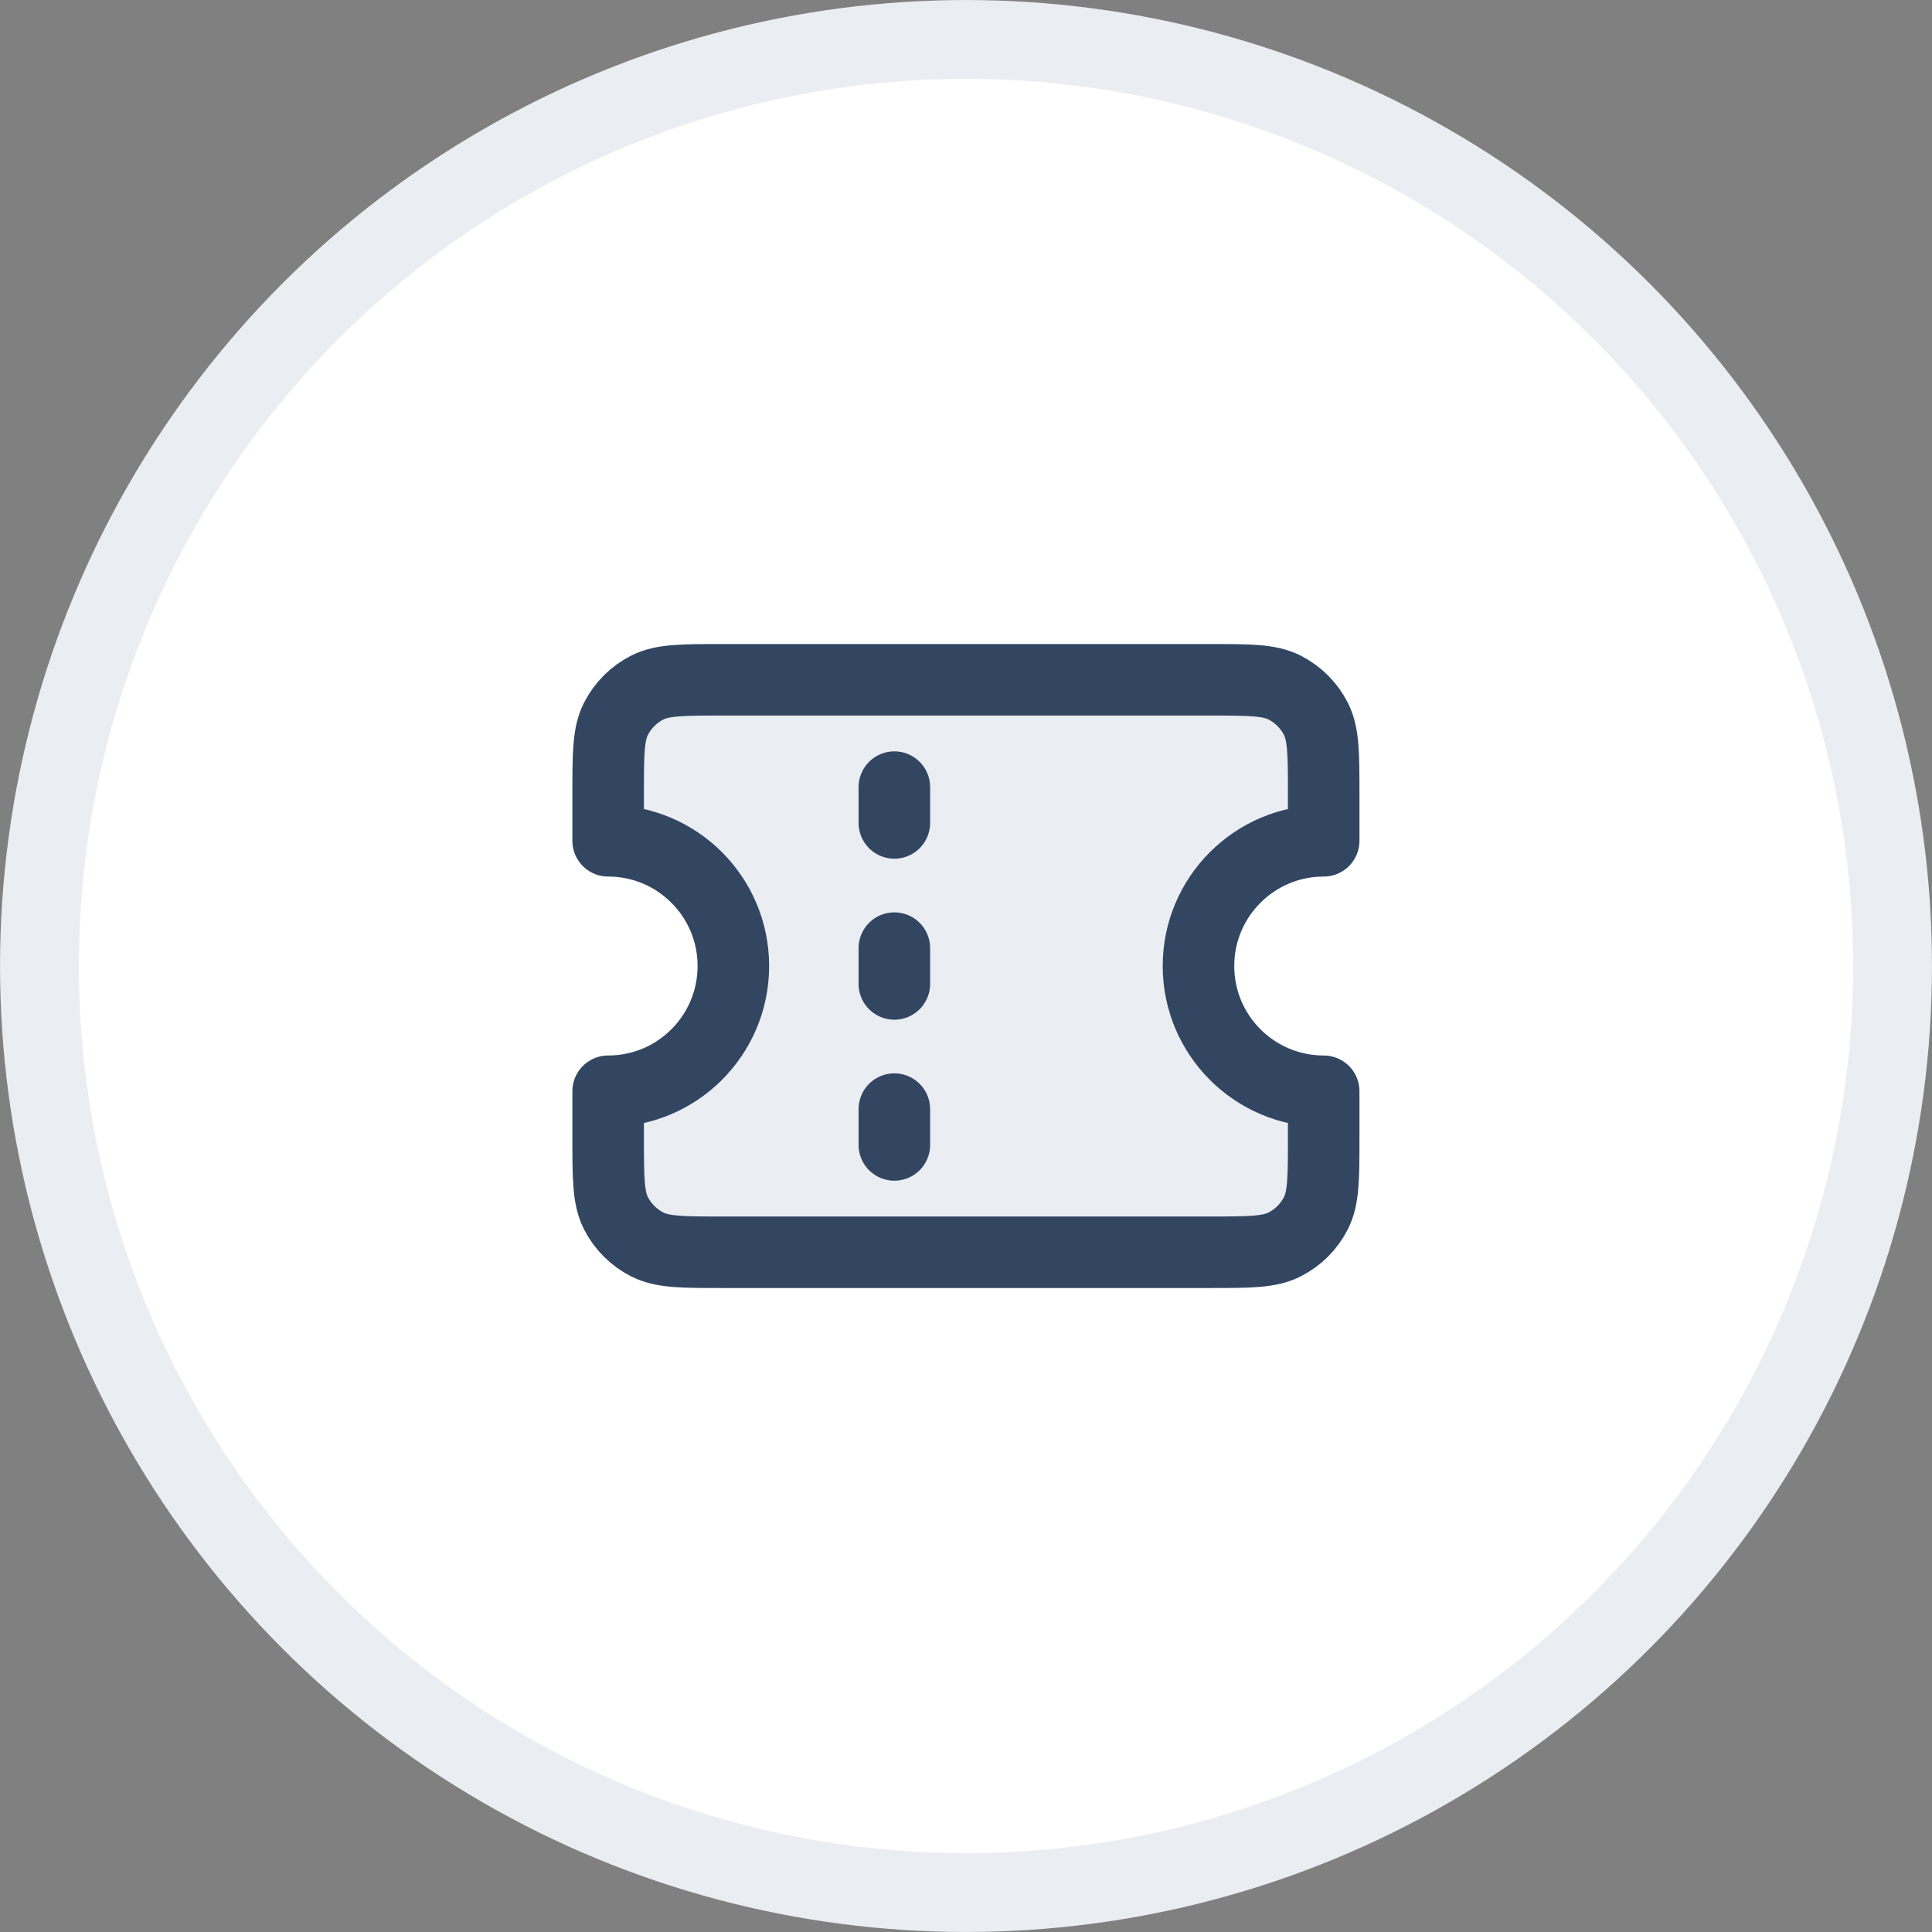
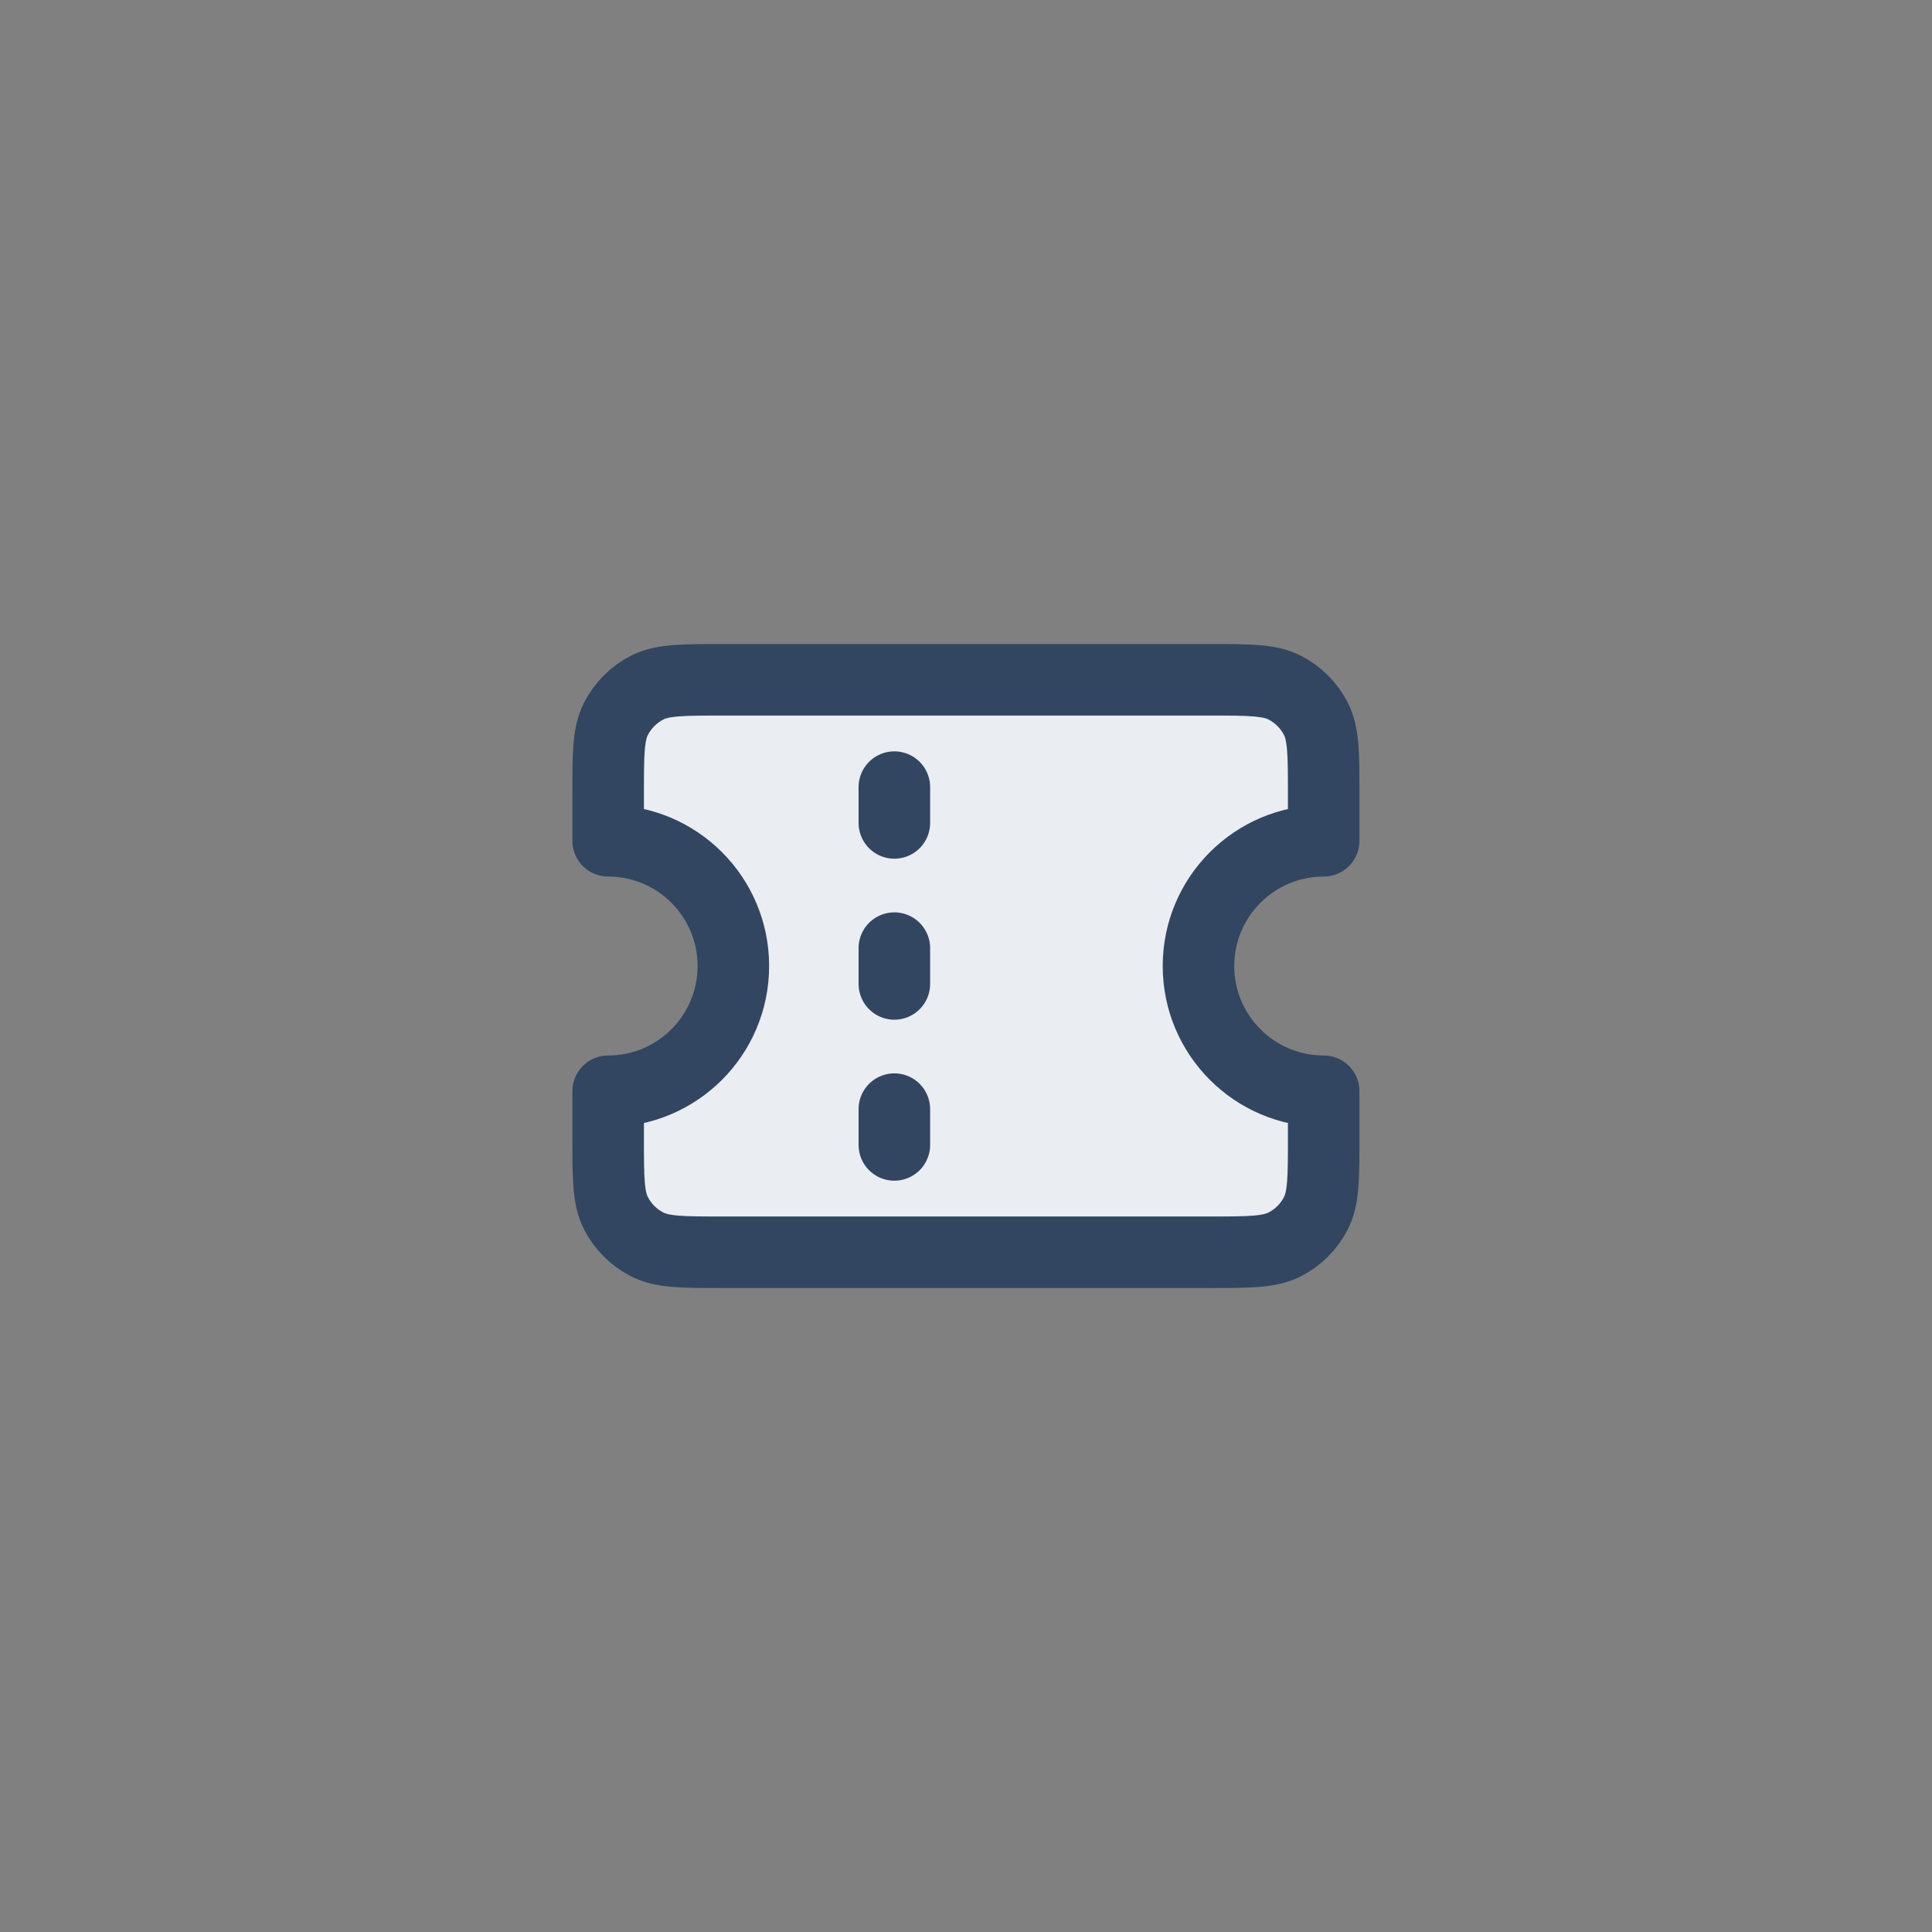
<svg xmlns="http://www.w3.org/2000/svg" width="36" height="36" viewBox="0 0 36 36" fill="none">
  <rect x="0" y="0" width="36" height="36" fill="#808080" stroke="none" />
-   <circle cx="18" cy="18" r="17.265" fill="white" stroke="#EAEDF2" stroke-width="1.469" />
-   <path d="M22.532 12.667H13.465C12.719 12.667 12.345 12.667 12.06 12.812C11.809 12.94 11.605 13.144 11.477 13.395C11.332 13.68 11.332 14.054 11.332 14.8V15.667C12.621 15.667 13.665 16.712 13.665 18C13.665 19.289 12.621 20.334 11.332 20.334V21.2C11.332 21.947 11.332 22.32 11.477 22.606C11.605 22.857 11.809 23.061 12.06 23.188C12.345 23.334 12.719 23.334 13.465 23.334H22.532C23.279 23.334 23.652 23.334 23.937 23.188C24.188 23.061 24.392 22.857 24.52 22.606C24.665 22.32 24.665 21.947 24.665 21.2V20.334C23.377 20.334 22.332 19.289 22.332 18C22.332 16.712 23.377 15.667 24.665 15.667V14.8C24.665 14.054 24.665 13.68 24.52 13.395C24.392 13.144 24.188 12.94 23.937 12.812C23.652 12.667 23.279 12.667 22.532 12.667Z" fill="#EAEDF2" />
+   <path d="M22.532 12.667H13.465C12.719 12.667 12.345 12.667 12.06 12.812C11.809 12.94 11.605 13.144 11.477 13.395V15.667C12.621 15.667 13.665 16.712 13.665 18C13.665 19.289 12.621 20.334 11.332 20.334V21.2C11.332 21.947 11.332 22.32 11.477 22.606C11.605 22.857 11.809 23.061 12.06 23.188C12.345 23.334 12.719 23.334 13.465 23.334H22.532C23.279 23.334 23.652 23.334 23.937 23.188C24.188 23.061 24.392 22.857 24.52 22.606C24.665 22.32 24.665 21.947 24.665 21.2V20.334C23.377 20.334 22.332 19.289 22.332 18C22.332 16.712 23.377 15.667 24.665 15.667V14.8C24.665 14.054 24.665 13.68 24.52 13.395C24.392 13.144 24.188 12.94 23.937 12.812C23.652 12.667 23.279 12.667 22.532 12.667Z" fill="#EAEDF2" />
  <path d="M16.665 15.334V14.667M16.665 18.334V17.667M16.665 21.334V20.667M13.465 12.667H22.532C23.279 12.667 23.652 12.667 23.937 12.812C24.188 12.94 24.392 13.144 24.52 13.395C24.665 13.68 24.665 14.054 24.665 14.8V15.667C23.377 15.667 22.332 16.712 22.332 18C22.332 19.289 23.377 20.334 24.665 20.334V21.2C24.665 21.947 24.665 22.32 24.52 22.606C24.392 22.857 24.188 23.061 23.937 23.188C23.652 23.334 23.279 23.334 22.532 23.334H13.465C12.719 23.334 12.345 23.334 12.06 23.188C11.809 23.061 11.605 22.857 11.477 22.606C11.332 22.32 11.332 21.947 11.332 21.2V20.334C12.621 20.334 13.665 19.289 13.665 18C13.665 16.712 12.621 15.667 11.332 15.667V14.8C11.332 14.054 11.332 13.68 11.477 13.395C11.605 13.144 11.809 12.94 12.06 12.812C12.345 12.667 12.719 12.667 13.465 12.667Z" stroke="#324662" stroke-width="1.333" stroke-linecap="round" stroke-linejoin="round" />
</svg>